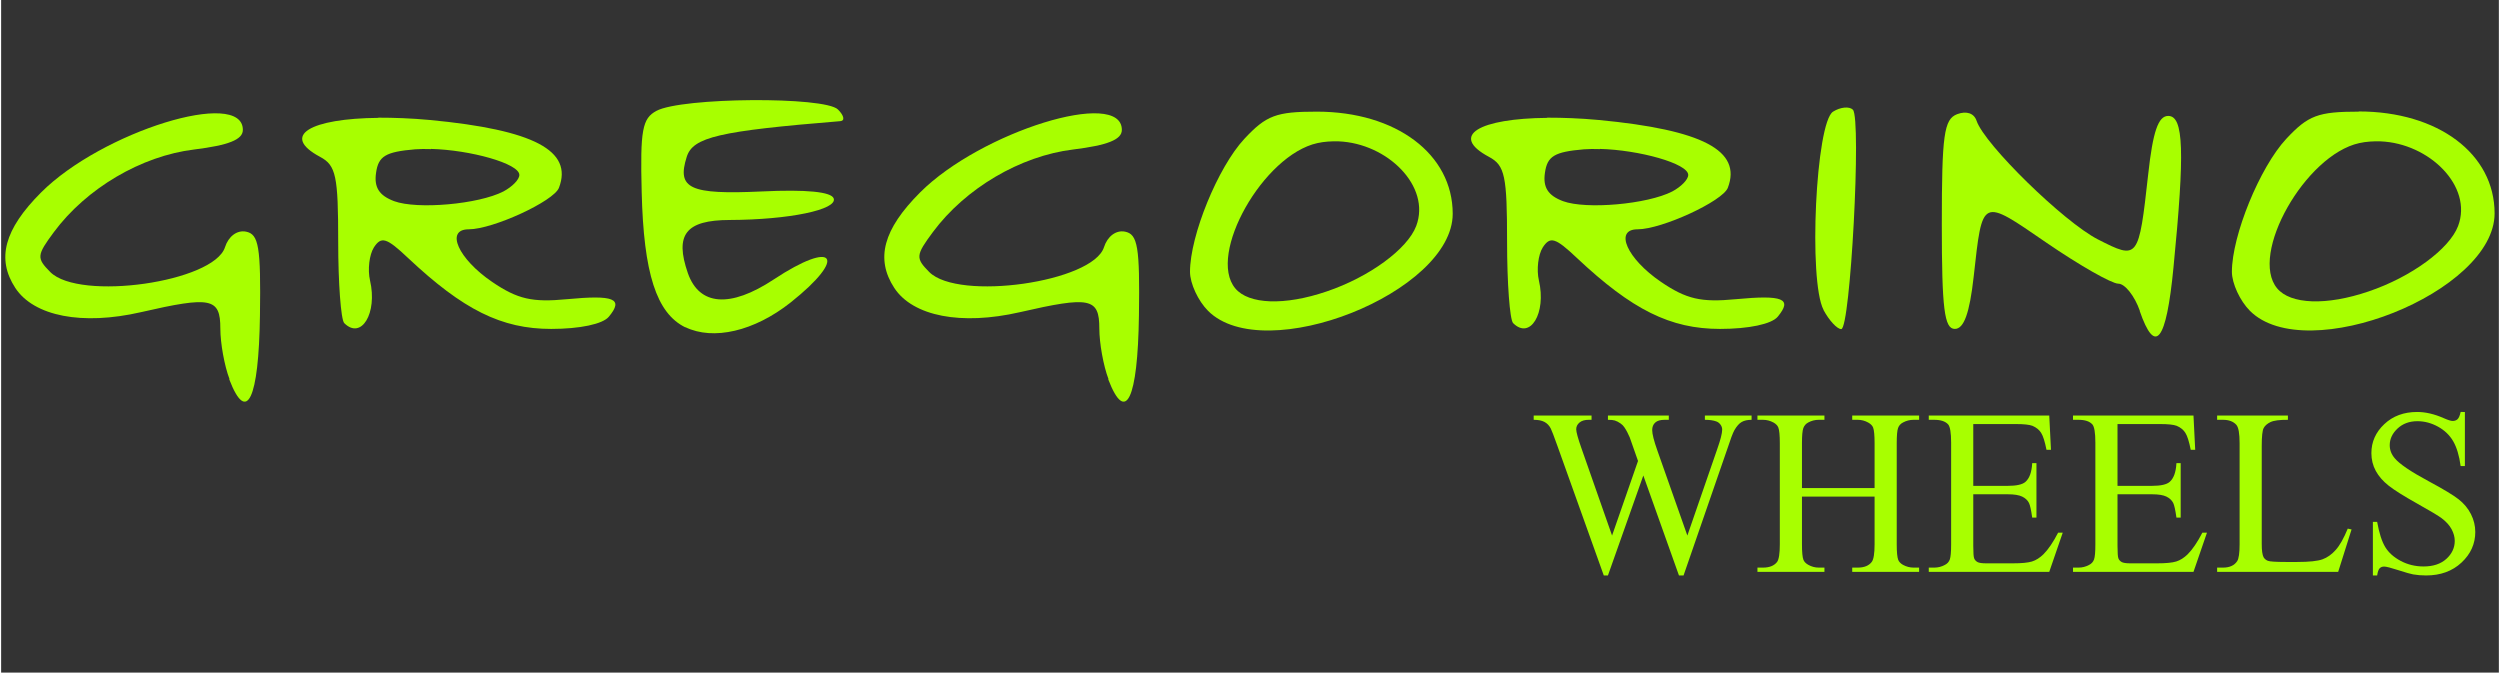
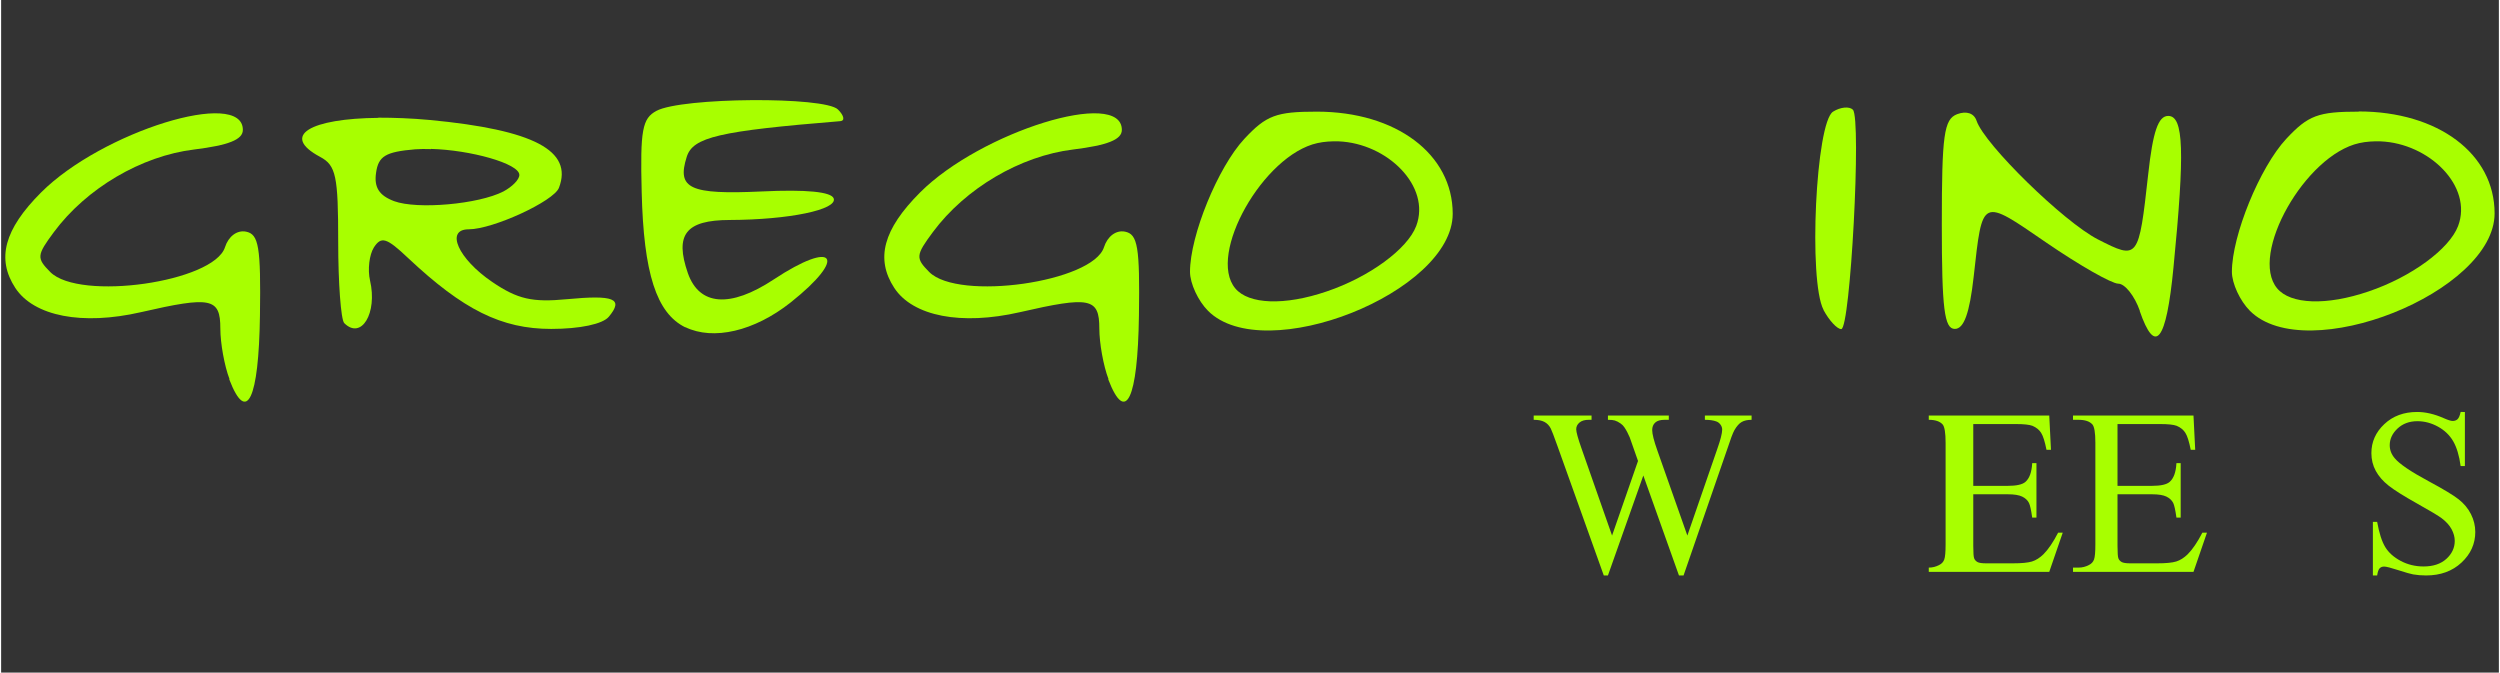
<svg xmlns="http://www.w3.org/2000/svg" xmlns:ns1="http://www.inkscape.org/namespaces/inkscape" xmlns:ns2="http://sodipodi.sourceforge.net/DTD/sodipodi-0.dtd" version="1.0" width="197" height="53" viewBox="-0.725 -0.725 12.864 3.464" id="svg4705" ns1:version="1.1.2 (0a00cf5339, 2022-02-04)" ns2:docname="gregorino-wheels.svg">
  <rect x="-0.725" y="-0.725" width="12.864" height="3.464" fill="#333333" stroke="none" />
  <ns2:namedview pagecolor="#ffffff" bordercolor="#666666" borderopacity="1" objecttolerance="10" gridtolerance="10" guidetolerance="10" ns1:pageopacity="0" ns1:pageshadow="2" ns1:window-width="1920" ns1:window-height="1151" id="namedview7" showgrid="false" ns1:zoom="3.6001259" ns1:cx="103.05195" ns1:cy="74.441841" ns1:window-x="0" ns1:window-y="25" ns1:window-maximized="1" ns1:current-layer="g3859" ns1:pagecheckerboard="0" />
  <defs id="defs4707">
    <clipPath clipPathUnits="userSpaceOnUse" id="clipPath16">
      <path d="M 0,283.465 H 283.465 V 0 H 0 Z" id="path14" />
    </clipPath>
  </defs>
  <path style="fill:#ffffff;fill-opacity:1;fill-rule:nonzero;stroke:none" d="m 54.705,-22.155 c -5.921,0 -10.728,4.679 -10.728,10.589 0,5.932 4.807,10.734 10.728,10.734 5.916,0 10.71,-4.686 10.71,-10.612 -7e-6,-5.916 -4.794,-10.712 -10.71,-10.712 z m -5.841,7.448 3.053,0 -3.805,6.591 -3.059,0 3.811,-6.591 z m 3.699,0 3.051,0 -1.597,2.749 c -0.064,0.114 -0.11,0.257 -0.11,0.392 0,0.442 0.357,0.799 0.799,0.799 0.436,0 0.784,-0.356 0.784,-0.799 0,-0.381 -0.276,-0.704 -0.643,-0.772 l 1.336,-2.316 c 1.149,0.55 1.948,1.733 1.948,3.088 0,1.901 -1.537,3.433 -3.425,3.433 -1.893,0 -3.445,-1.532 -3.445,-3.433 0,-0.614 0.183,-1.204 0.47,-1.711 l 0.833,-1.43 z" id="path2528" ns1:connector-curvature="0" />
  <g id="g3859" transform="translate(-0.058,24.43)">
    <g id="g3027" transform="translate(0.012,0.486)">
      <path style="fill:#a8ff00;fill-opacity:1;stroke:none" d="m 0.497,-23.689 c -0.026,-0.068 -0.047,-0.185 -0.047,-0.26 0,-0.158 -0.048,-0.167 -0.41,-0.084 -0.301,0.069 -0.55,0.021 -0.646,-0.125 -0.098,-0.15 -0.057,-0.302 0.133,-0.492 0.313,-0.313 1.039,-0.538 1.039,-0.322 0,0.05 -0.073,0.079 -0.251,0.101 -0.272,0.033 -0.555,0.2 -0.722,0.425 -0.089,0.12 -0.09,0.134 -0.019,0.206 0.151,0.151 0.843,0.052 0.9,-0.128 0.018,-0.056 0.062,-0.089 0.108,-0.08 0.066,0.013 0.077,0.078 0.072,0.432 -0.006,0.432 -0.068,0.563 -0.158,0.329 z" id="path3085" ns1:connector-curvature="0" />
      <path style="fill:#a8ff00;fill-opacity:1;stroke:none" d="m 5.024,-23.689 c -0.026,-0.068 -0.047,-0.185 -0.047,-0.26 0,-0.158 -0.048,-0.167 -0.41,-0.084 -0.301,0.069 -0.55,0.021 -0.646,-0.125 -0.098,-0.15 -0.057,-0.302 0.133,-0.492 0.313,-0.313 1.039,-0.538 1.039,-0.322 0,0.05 -0.073,0.079 -0.251,0.101 -0.272,0.033 -0.555,0.2 -0.722,0.425 -0.089,0.12 -0.09,0.134 -0.019,0.206 0.151,0.151 0.843,0.052 0.9,-0.128 0.018,-0.056 0.062,-0.089 0.108,-0.08 0.066,0.013 0.077,0.078 0.072,0.432 -0.006,0.432 -0.068,0.563 -0.158,0.329 z" id="path3083" ns1:connector-curvature="0" />
      <path style="fill:#a8ff00;fill-opacity:1;stroke:none" d="m 2.845,-23.955 c -0.149,-0.073 -0.215,-0.278 -0.225,-0.698 -0.008,-0.318 0.003,-0.378 0.076,-0.417 0.13,-0.07 0.867,-0.075 0.935,-0.007 0.031,0.031 0.037,0.058 0.012,0.06 -0.625,0.051 -0.759,0.082 -0.791,0.184 -0.052,0.164 0.016,0.195 0.387,0.178 0.23,-0.011 0.358,0.002 0.37,0.036 0.02,0.058 -0.231,0.11 -0.536,0.111 -0.226,5.82e-4 -0.284,0.075 -0.215,0.274 0.059,0.168 0.218,0.18 0.441,0.033 0.316,-0.209 0.384,-0.117 0.088,0.118 -0.187,0.148 -0.398,0.197 -0.542,0.127 z" id="path3077" ns1:connector-curvature="0" />
      <path style="fill:#a8ff00;fill-opacity:1;stroke:none" d="m 10.336,-24.04 c -0.027,-0.077 -0.077,-0.14 -0.111,-0.14 -0.034,0 -0.201,-0.095 -0.37,-0.211 -0.338,-0.232 -0.329,-0.236 -0.375,0.176 -0.021,0.187 -0.05,0.268 -0.097,0.268 -0.054,0 -0.067,-0.103 -0.067,-0.538 0,-0.462 0.011,-0.542 0.079,-0.568 0.048,-0.018 0.087,-0.005 0.1,0.034 0.041,0.122 0.449,0.521 0.625,0.611 0.208,0.106 0.21,0.104 0.259,-0.336 0.024,-0.22 0.052,-0.3 0.103,-0.3 0.08,0 0.086,0.182 0.027,0.782 -0.037,0.382 -0.094,0.453 -0.174,0.222 z" id="path3075" ns1:connector-curvature="0" />
      <path style="fill:#a8ff00;fill-opacity:1;stroke:none" d="m 1.264,-25.034 c -0.347,0.003 -0.508,0.09 -0.3,0.201 0.082,0.044 0.093,0.098 0.093,0.437 0,0.213 0.014,0.401 0.031,0.419 0.088,0.088 0.172,-0.051 0.133,-0.219 -0.013,-0.056 -0.004,-0.133 0.02,-0.171 0.038,-0.058 0.065,-0.05 0.175,0.054 0.285,0.268 0.482,0.366 0.738,0.366 0.148,0 0.266,-0.025 0.297,-0.063 0.077,-0.093 0.028,-0.113 -0.217,-0.09 -0.177,0.017 -0.253,3.1e-5 -0.384,-0.089 -0.175,-0.119 -0.243,-0.271 -0.121,-0.271 0.125,0 0.439,-0.145 0.465,-0.214 0.073,-0.191 -0.129,-0.298 -0.664,-0.349 -0.097,-0.009 -0.187,-0.012 -0.267,-0.012 z m 0.271,0.16 c 0.201,0.005 0.455,0.075 0.455,0.134 0,0.024 -0.037,0.061 -0.082,0.085 -0.128,0.066 -0.444,0.094 -0.563,0.05 -0.077,-0.029 -0.104,-0.071 -0.093,-0.146 0.012,-0.086 0.049,-0.108 0.201,-0.121 0.026,-0.002 0.053,-0.002 0.082,-0.001 z" id="path3067" ns1:connector-curvature="0" />
      <path style="fill:#a8ff00;fill-opacity:1;stroke:none" d="m 6.097,-25.066 c -0.209,0 -0.26,0.019 -0.373,0.14 -0.136,0.146 -0.28,0.498 -0.28,0.685 0,0.06 0.042,0.15 0.093,0.201 0.29,0.29 1.26,-0.095 1.26,-0.5 0,-0.307 -0.291,-0.526 -0.7,-0.526 z m 0.112,0.153 c 0.252,0.01 0.477,0.232 0.4,0.436 -0.045,0.119 -0.242,0.263 -0.461,0.337 -0.217,0.074 -0.402,0.067 -0.471,-0.016 -0.145,-0.174 0.145,-0.687 0.423,-0.748 0.036,-0.008 0.073,-0.01 0.109,-0.009 z" id="path3063" ns1:connector-curvature="0" />
-       <path style="fill:#a8ff00;fill-opacity:1;stroke:none" d="m 7.284,-25.034 c -0.347,0.003 -0.508,0.09 -0.3,0.201 0.082,0.044 0.093,0.098 0.093,0.437 0,0.213 0.014,0.401 0.031,0.419 0.088,0.088 0.172,-0.051 0.133,-0.219 -0.013,-0.056 -0.004,-0.133 0.02,-0.171 0.038,-0.058 0.065,-0.05 0.175,0.054 0.285,0.268 0.482,0.366 0.738,0.366 0.148,0 0.266,-0.025 0.297,-0.063 0.077,-0.093 0.028,-0.113 -0.217,-0.09 -0.177,0.017 -0.253,3.1e-5 -0.384,-0.089 -0.175,-0.119 -0.243,-0.271 -0.121,-0.271 0.125,0 0.439,-0.145 0.465,-0.214 0.073,-0.191 -0.129,-0.298 -0.664,-0.349 -0.097,-0.009 -0.187,-0.012 -0.267,-0.012 z m 0.271,0.16 c 0.201,0.005 0.455,0.075 0.455,0.134 0,0.024 -0.037,0.061 -0.082,0.085 -0.128,0.066 -0.444,0.094 -0.563,0.05 -0.077,-0.029 -0.104,-0.071 -0.093,-0.146 0.012,-0.086 0.049,-0.108 0.201,-0.121 0.026,-0.002 0.053,-0.002 0.082,-0.001 z" id="path3059" ns1:connector-curvature="0" />
      <path style="fill:#a8ff00;fill-opacity:1;stroke:none" d="m 8.707,-24.045 c -0.079,-0.149 -0.04,-0.966 0.049,-1.021 0.038,-0.024 0.084,-0.028 0.102,-0.01 0.045,0.046 -0.013,1.13 -0.06,1.13 -0.021,0 -0.062,-0.044 -0.091,-0.098 z" id="path3055" ns1:connector-curvature="0" />
      <path style="fill:#a8ff00;fill-opacity:1;stroke:none" d="m 11.463,-25.066 c -0.209,0 -0.26,0.019 -0.373,0.14 -0.136,0.146 -0.28,0.498 -0.28,0.685 0,0.06 0.042,0.15 0.093,0.201 0.29,0.29 1.26,-0.096 1.26,-0.502 0,-0.307 -0.291,-0.525 -0.7,-0.525 z m 0.112,0.153 c 0.252,0.01 0.477,0.232 0.4,0.436 -0.045,0.119 -0.242,0.263 -0.461,0.337 -0.217,0.074 -0.402,0.067 -0.471,-0.016 -0.145,-0.174 0.145,-0.687 0.423,-0.748 0.036,-0.008 0.073,-0.01 0.109,-0.009 z" id="path3053" ns1:connector-curvature="0" />
    </g>
    <g id="g10" transform="matrix(0.066,0,0,-0.066,-3.461,-14.493)" style="fill:#a8ff00;fill-opacity:1;stroke-width:1.318">
      <g id="g12" clip-path="url(#clipPath16)" style="fill:#a8ff00;fill-opacity:1;stroke-width:1.318">
        <g id="g90" transform="translate(178.929,129.119)" style="fill:#a8ff00;fill-opacity:1;stroke-width:1.318">
          <path d="m 0,0 v -0.333 c -0.318,0 -0.576,-0.057 -0.774,-0.171 -0.198,-0.113 -0.387,-0.326 -0.567,-0.639 -0.12,-0.21 -0.309,-0.711 -0.567,-1.502 l -3.401,-9.834 h -0.359 l -2.78,7.801 -2.762,-7.801 h -0.324 l -3.626,10.131 c -0.27,0.756 -0.441,1.202 -0.513,1.34 -0.12,0.229 -0.283,0.398 -0.49,0.509 -0.207,0.111 -0.487,0.166 -0.841,0.166 V 0 h 4.516 v -0.333 h -0.216 c -0.317,0 -0.561,-0.071 -0.729,-0.216 -0.168,-0.143 -0.252,-0.317 -0.252,-0.521 0,-0.21 0.132,-0.693 0.397,-1.449 l 2.401,-6.846 2.025,5.821 -0.36,1.025 -0.288,0.819 c -0.126,0.3 -0.267,0.563 -0.423,0.792 -0.078,0.113 -0.173,0.21 -0.288,0.288 -0.15,0.107 -0.3,0.185 -0.45,0.233 -0.113,0.036 -0.294,0.054 -0.539,0.054 V 0 h 4.75 v -0.333 h -0.324 c -0.336,0 -0.582,-0.071 -0.737,-0.216 -0.157,-0.143 -0.235,-0.339 -0.235,-0.585 0,-0.305 0.135,-0.839 0.405,-1.6 l 2.339,-6.631 2.322,6.72 c 0.263,0.744 0.395,1.26 0.395,1.547 0,0.139 -0.043,0.268 -0.13,0.387 -0.087,0.12 -0.196,0.204 -0.329,0.252 -0.227,0.084 -0.524,0.126 -0.891,0.126 V 0 Z" style="fill:#a8ff00;fill-opacity:1;fill-rule:nonzero;stroke:none;stroke-width:1.318" id="path92" />
        </g>
        <g id="g94" transform="translate(182.86,123.461)" style="fill:#a8ff00;fill-opacity:1;stroke-width:1.318">
-           <path d="M 0,0 H 5.667 V 3.49 C 5.667,4.114 5.628,4.524 5.551,4.723 5.49,4.873 5.364,5.002 5.173,5.109 4.915,5.254 4.642,5.325 4.354,5.325 H 3.922 V 5.658 H 9.141 V 5.325 H 8.708 C 8.42,5.325 8.147,5.257 7.89,5.119 7.697,5.022 7.567,4.877 7.498,4.683 7.43,4.487 7.395,4.09 7.395,3.49 V -4.382 C 7.395,-5 7.434,-5.407 7.512,-5.605 7.571,-5.755 7.694,-5.884 7.881,-5.992 8.145,-6.136 8.42,-6.208 8.708,-6.208 H 9.141 V -6.541 H 3.922 v 0.333 h 0.432 c 0.498,0 0.861,0.146 1.088,0.44 0.151,0.193 0.225,0.655 0.225,1.386 v 3.716 H 0 V -4.382 C 0,-5 0.038,-5.407 0.116,-5.605 0.177,-5.755 0.303,-5.884 0.494,-5.992 0.752,-6.136 1.025,-6.208 1.313,-6.208 h 0.441 v -0.333 h -5.228 v 0.333 h 0.433 c 0.504,0 0.869,0.146 1.098,0.44 0.143,0.193 0.215,0.655 0.215,1.386 V 3.49 c 0,0.624 -0.039,1.034 -0.117,1.233 -0.06,0.15 -0.182,0.279 -0.369,0.386 -0.264,0.145 -0.54,0.216 -0.827,0.216 H -3.474 V 5.658 H 1.754 V 5.325 H 1.313 C 1.025,5.325 0.752,5.257 0.494,5.119 0.309,5.022 0.18,4.877 0.107,4.683 0.035,4.487 0,4.09 0,3.49 Z" style="fill:#a8ff00;fill-opacity:1;fill-rule:nonzero;stroke:none;stroke-width:1.318" id="path96" />
-         </g>
+           </g>
        <g id="g98" transform="translate(196.228,128.454)" style="fill:#a8ff00;fill-opacity:1;stroke-width:1.318">
-           <path d="m 0,0 v -4.822 h 2.681 c 0.696,0 1.161,0.104 1.394,0.314 0.313,0.276 0.487,0.762 0.523,1.457 H 4.93 V -7.297 H 4.598 c -0.084,0.594 -0.168,0.975 -0.252,1.143 -0.109,0.21 -0.285,0.375 -0.532,0.495 -0.246,0.12 -0.624,0.18 -1.133,0.18 H 0 v -4.022 c 0,-0.54 0.023,-0.868 0.072,-0.985 0.048,-0.117 0.132,-0.21 0.252,-0.279 0.119,-0.069 0.348,-0.103 0.684,-0.103 h 2.069 c 0.69,0 1.191,0.048 1.502,0.143 0.312,0.096 0.612,0.286 0.9,0.568 0.372,0.371 0.752,0.931 1.142,1.681 h 0.36 l -1.052,-3.058 h -9.402 v 0.333 h 0.432 c 0.288,0 0.561,0.068 0.818,0.207 0.193,0.096 0.324,0.239 0.392,0.431 0.069,0.192 0.103,0.585 0.103,1.179 v 7.926 c 0,0.773 -0.078,1.251 -0.233,1.431 -0.216,0.239 -0.576,0.359 -1.08,0.359 H -3.473 V 0.665 H 5.929 L 6.063,-2.007 H 5.713 C 5.587,-1.365 5.447,-0.924 5.295,-0.685 5.142,-0.444 4.915,-0.262 4.615,-0.136 4.375,-0.046 3.952,0 3.347,0 Z" style="fill:#a8ff00;fill-opacity:1;fill-rule:nonzero;stroke:none;stroke-width:1.318" id="path100" />
+           <path d="m 0,0 v -4.822 h 2.681 c 0.696,0 1.161,0.104 1.394,0.314 0.313,0.276 0.487,0.762 0.523,1.457 H 4.93 V -7.297 H 4.598 c -0.084,0.594 -0.168,0.975 -0.252,1.143 -0.109,0.21 -0.285,0.375 -0.532,0.495 -0.246,0.12 -0.624,0.18 -1.133,0.18 H 0 v -4.022 c 0,-0.54 0.023,-0.868 0.072,-0.985 0.048,-0.117 0.132,-0.21 0.252,-0.279 0.119,-0.069 0.348,-0.103 0.684,-0.103 h 2.069 c 0.69,0 1.191,0.048 1.502,0.143 0.312,0.096 0.612,0.286 0.9,0.568 0.372,0.371 0.752,0.931 1.142,1.681 h 0.36 l -1.052,-3.058 h -9.402 v 0.333 c 0.288,0 0.561,0.068 0.818,0.207 0.193,0.096 0.324,0.239 0.392,0.431 0.069,0.192 0.103,0.585 0.103,1.179 v 7.926 c 0,0.773 -0.078,1.251 -0.233,1.431 -0.216,0.239 -0.576,0.359 -1.08,0.359 H -3.473 V 0.665 H 5.929 L 6.063,-2.007 H 5.713 C 5.587,-1.365 5.447,-0.924 5.295,-0.685 5.142,-0.444 4.915,-0.262 4.615,-0.136 4.375,-0.046 3.952,0 3.347,0 Z" style="fill:#a8ff00;fill-opacity:1;fill-rule:nonzero;stroke:none;stroke-width:1.318" id="path100" />
        </g>
        <g id="g102" transform="translate(207.483,128.454)" style="fill:#a8ff00;fill-opacity:1;stroke-width:1.318">
          <path d="m 0,0 v -4.822 h 2.681 c 0.696,0 1.161,0.104 1.394,0.314 0.313,0.276 0.487,0.762 0.523,1.457 H 4.93 V -7.297 H 4.598 c -0.084,0.594 -0.168,0.975 -0.252,1.143 -0.109,0.21 -0.285,0.375 -0.532,0.495 -0.246,0.12 -0.624,0.18 -1.133,0.18 H 0 v -4.022 c 0,-0.54 0.023,-0.868 0.072,-0.985 0.048,-0.117 0.132,-0.21 0.252,-0.279 0.119,-0.069 0.348,-0.103 0.684,-0.103 h 2.069 c 0.69,0 1.191,0.048 1.502,0.143 0.312,0.096 0.612,0.286 0.9,0.568 0.372,0.371 0.752,0.931 1.142,1.681 h 0.36 l -1.052,-3.058 h -9.402 v 0.333 h 0.432 c 0.288,0 0.561,0.068 0.818,0.207 0.193,0.096 0.324,0.239 0.392,0.431 0.069,0.192 0.103,0.585 0.103,1.179 v 7.926 c 0,0.773 -0.078,1.251 -0.233,1.431 -0.216,0.239 -0.576,0.359 -1.08,0.359 H -3.473 V 0.665 H 5.929 L 6.063,-2.007 H 5.713 C 5.587,-1.365 5.447,-0.924 5.295,-0.685 5.142,-0.444 4.915,-0.262 4.615,-0.136 4.375,-0.046 3.952,0 3.347,0 Z" style="fill:#a8ff00;fill-opacity:1;fill-rule:nonzero;stroke:none;stroke-width:1.318" id="path104" />
        </g>
        <g id="g106" transform="translate(225.45,120.294)" style="fill:#a8ff00;fill-opacity:1;stroke-width:1.318">
-           <path d="m 0,0 0.297,-0.063 -1.044,-3.311 h -9.446 v 0.333 h 0.459 c 0.515,0 0.883,0.168 1.106,0.504 0.126,0.191 0.189,0.636 0.189,1.331 v 7.872 c 0,0.762 -0.084,1.238 -0.252,1.431 -0.234,0.263 -0.582,0.395 -1.043,0.395 h -0.459 V 8.825 H -4.67 V 8.492 C -5.317,8.498 -5.771,8.438 -6.032,8.313 -6.294,8.187 -6.472,8.027 -6.568,7.836 -6.664,7.644 -6.712,7.185 -6.712,6.459 v -7.665 c 0,-0.498 0.048,-0.84 0.144,-1.025 0.072,-0.126 0.183,-0.219 0.333,-0.28 0.15,-0.059 0.618,-0.09 1.403,-0.09 h 0.891 c 0.936,0 1.592,0.07 1.97,0.207 0.378,0.138 0.723,0.383 1.034,0.734 C -0.624,-1.31 -0.313,-0.756 0,0" style="fill:#a8ff00;fill-opacity:1;fill-rule:nonzero;stroke:none;stroke-width:1.318" id="path108" />
-         </g>
+           </g>
        <g id="g110" transform="translate(234.591,129.398)" style="fill:#a8ff00;fill-opacity:1;stroke-width:1.318">
          <path d="m 0,0 v -4.22 h -0.333 c -0.108,0.81 -0.302,1.454 -0.58,1.935 -0.279,0.479 -0.677,0.86 -1.192,1.142 -0.516,0.282 -1.05,0.423 -1.602,0.423 -0.624,0 -1.14,-0.19 -1.548,-0.571 -0.407,-0.381 -0.611,-0.814 -0.611,-1.3 0,-0.372 0.129,-0.711 0.387,-1.016 0.372,-0.451 1.256,-1.05 2.654,-1.8 1.139,-0.612 1.918,-1.081 2.335,-1.408 0.416,-0.327 0.737,-0.712 0.962,-1.156 0.225,-0.444 0.338,-0.909 0.338,-1.394 0,-0.924 -0.359,-1.721 -1.076,-2.389 -0.716,-0.669 -1.638,-1.004 -2.766,-1.004 -0.354,0 -0.687,0.028 -0.999,0.081 -0.186,0.031 -0.572,0.14 -1.156,0.329 -0.584,0.189 -0.956,0.284 -1.111,0.284 -0.15,0 -0.268,-0.045 -0.355,-0.135 -0.087,-0.091 -0.152,-0.277 -0.194,-0.559 H -7.18 v 4.184 h 0.333 c 0.156,-0.876 0.366,-1.53 0.63,-1.966 0.264,-0.435 0.667,-0.796 1.21,-1.084 0.543,-0.288 1.138,-0.432 1.786,-0.432 0.749,0 1.342,0.199 1.777,0.594 0.434,0.396 0.652,0.863 0.652,1.403 0,0.3 -0.083,0.603 -0.247,0.91 -0.165,0.305 -0.422,0.59 -0.77,0.854 -0.234,0.18 -0.873,0.563 -1.916,1.147 -1.044,0.585 -1.786,1.051 -2.227,1.399 -0.441,0.348 -0.775,0.731 -1.003,1.151 -0.228,0.42 -0.342,0.882 -0.342,1.386 0,0.876 0.336,1.63 1.008,2.263 0.672,0.633 1.526,0.949 2.564,0.949 0.648,0 1.334,-0.159 2.06,-0.477 0.336,-0.15 0.573,-0.225 0.711,-0.225 0.156,0 0.283,0.047 0.383,0.139 0.098,0.093 0.177,0.281 0.238,0.563 z" style="fill:#a8ff00;fill-opacity:1;fill-rule:nonzero;stroke:none;stroke-width:1.318" id="path112" />
        </g>
      </g>
    </g>
  </g>
</svg>